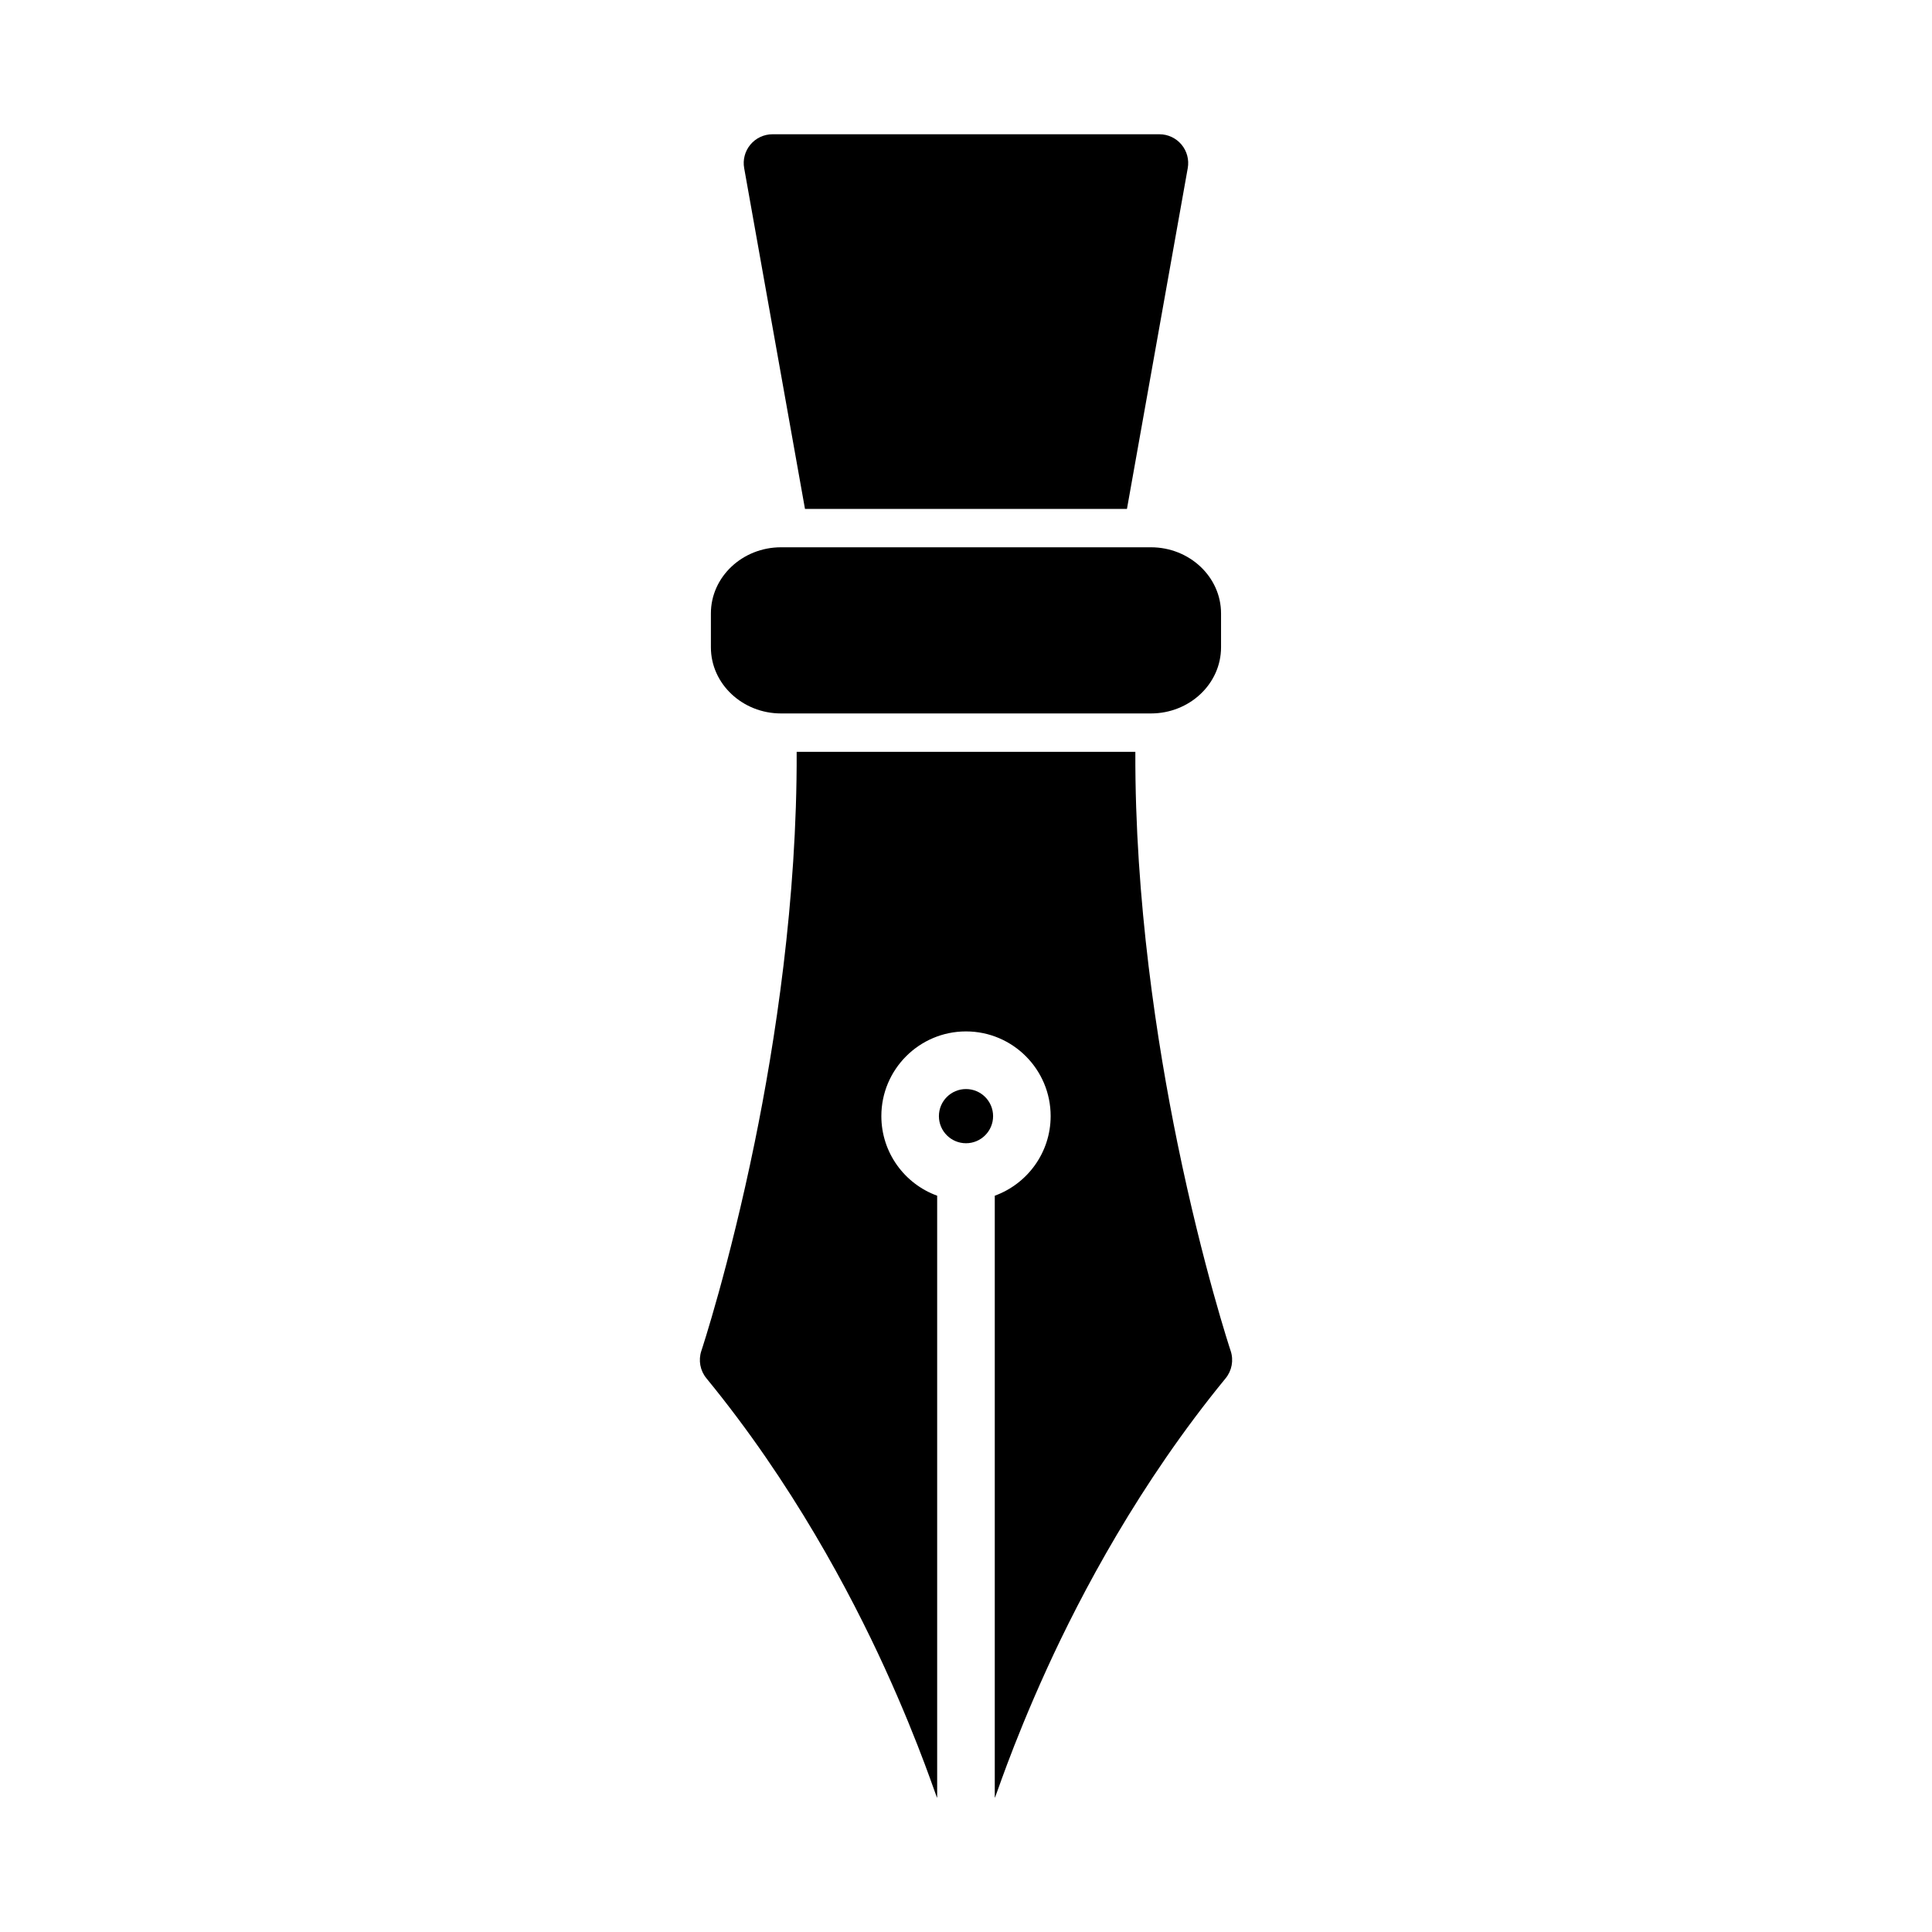
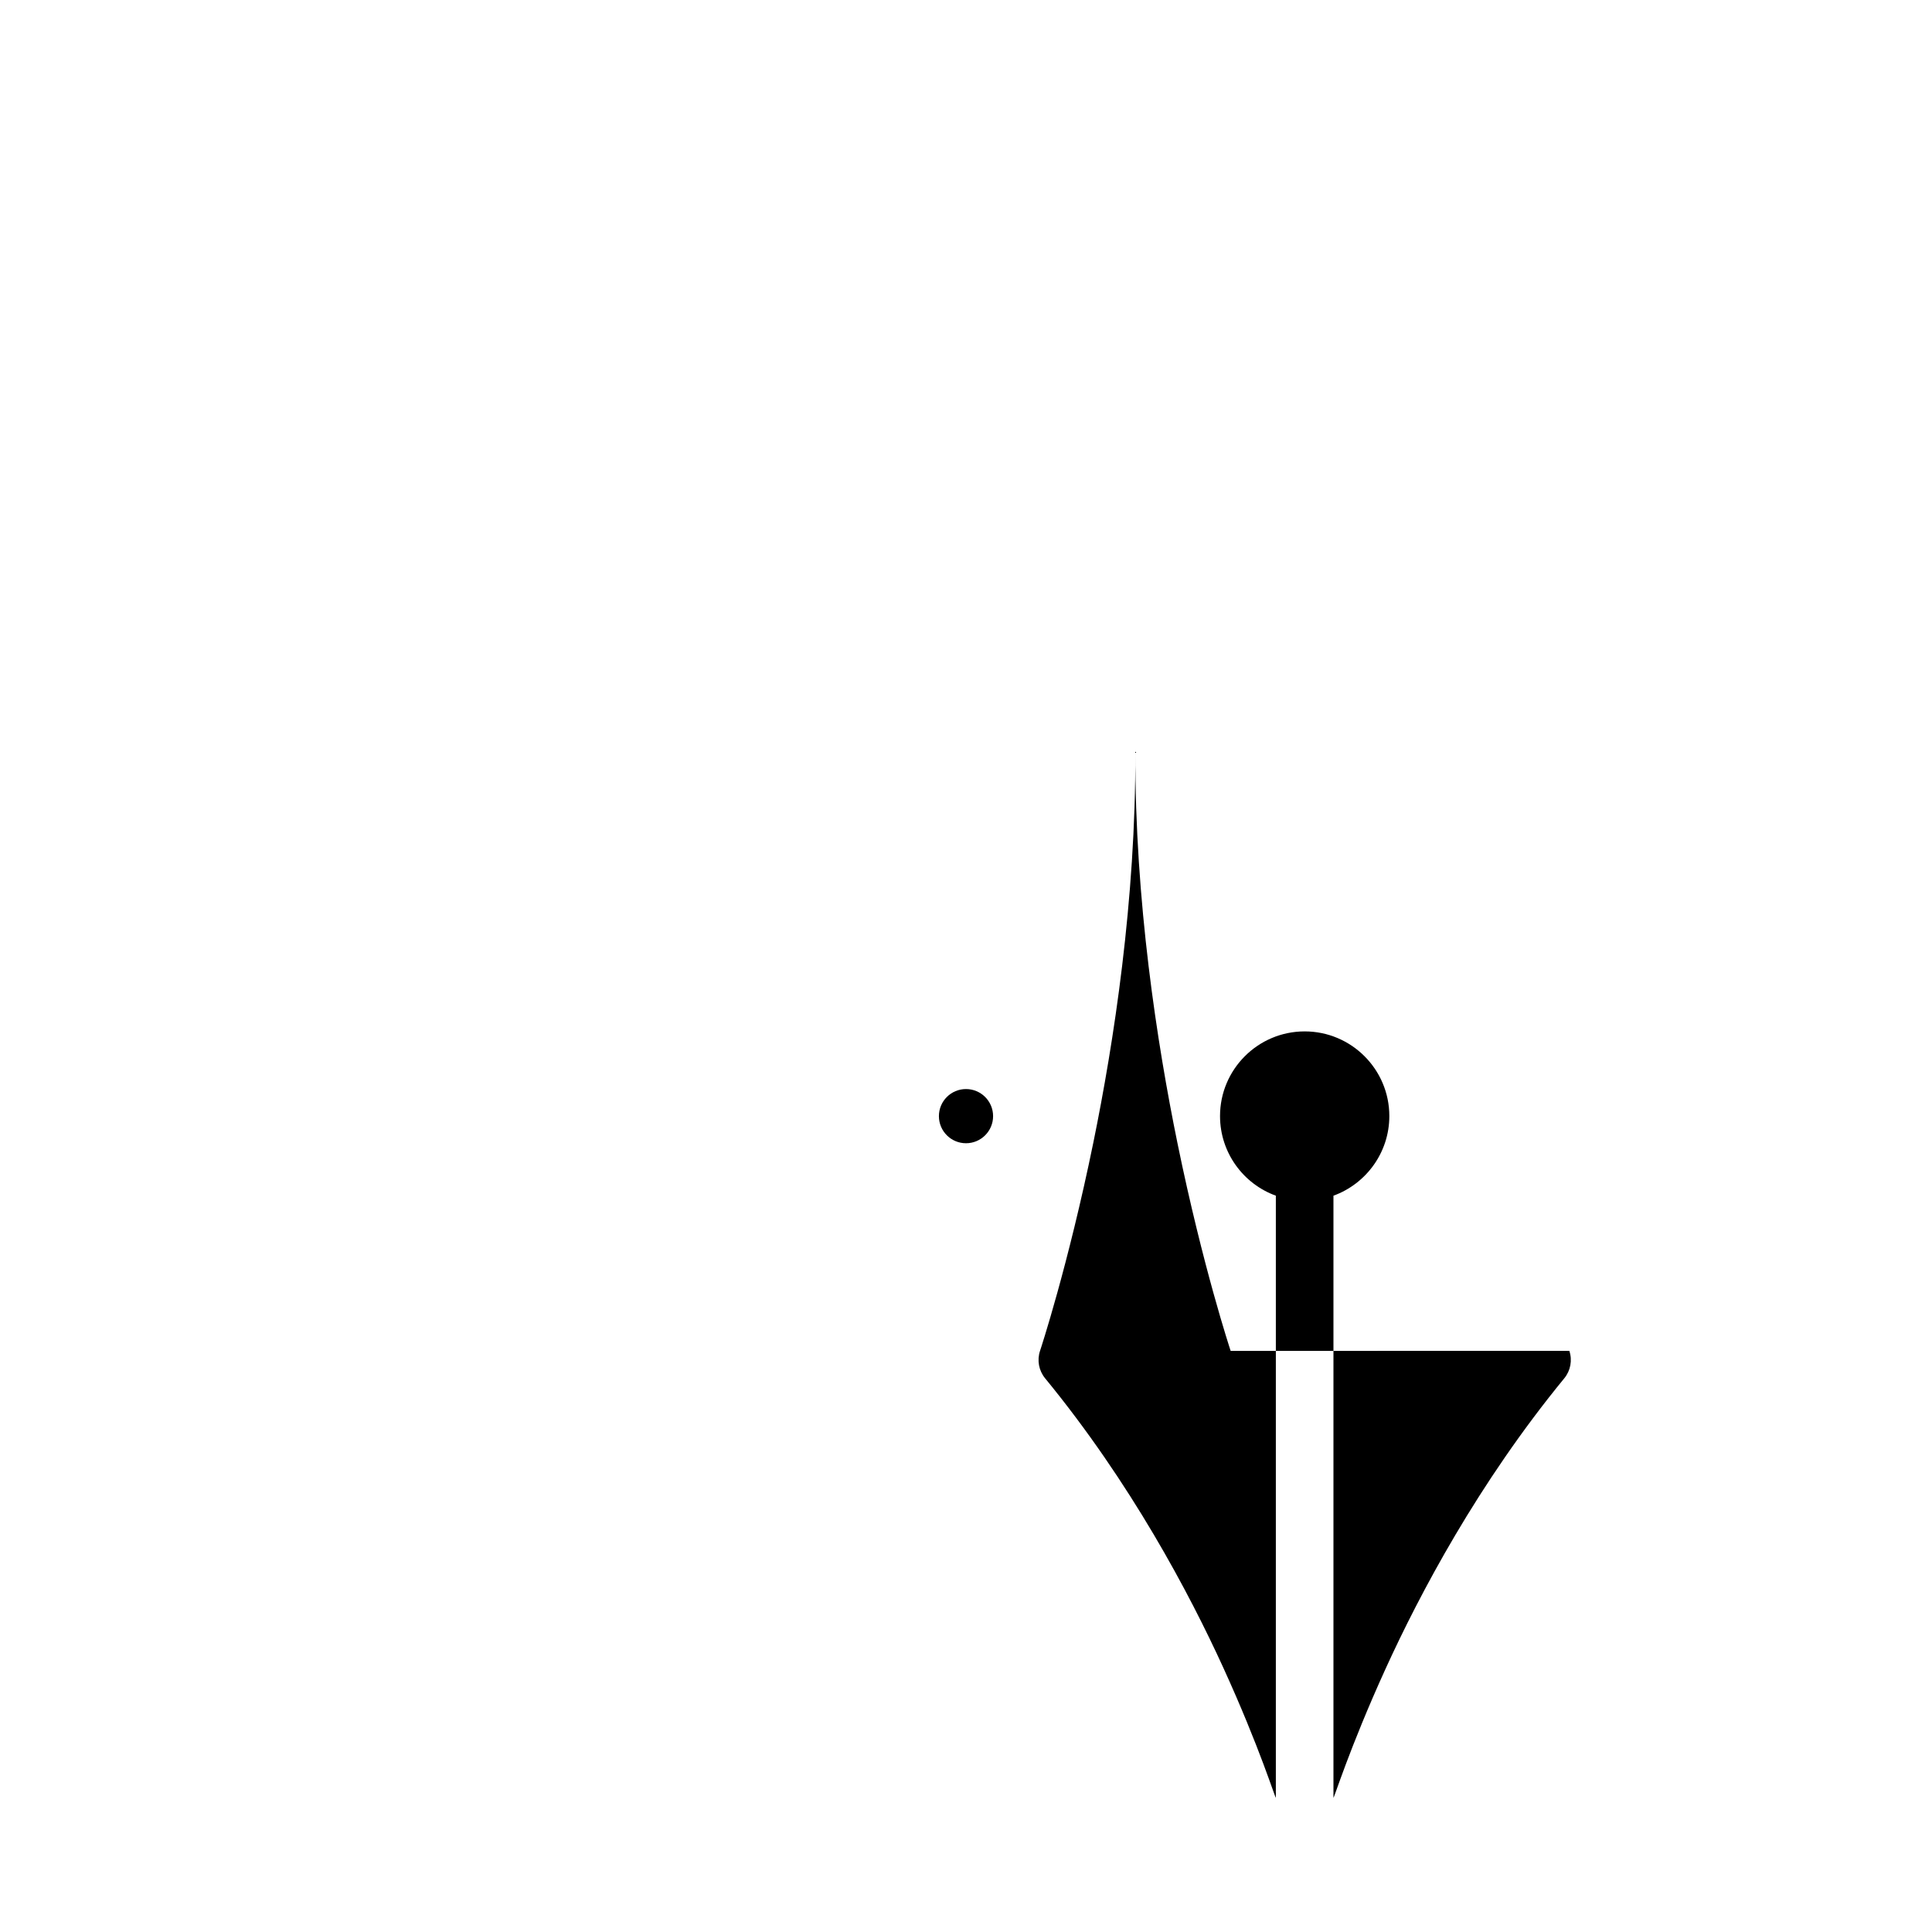
<svg xmlns="http://www.w3.org/2000/svg" fill="#000000" width="800px" height="800px" version="1.1" viewBox="144 144 512 512">
  <g>
    <path d="m407.18 439.79c0 3.965-3.215 7.18-7.18 7.18s-7.18-3.215-7.18-7.18 3.215-7.18 7.18-7.18 7.18 3.215 7.18 7.18" />
-     <path d="m470.14 502c-0.078-0.211-7.391-22.316-14.098-55.043-5.391-26.332-11.305-64.305-11.164-103.72l-89.754 0.004c0.141 39.328-5.746 77.223-11.117 103.48-6.707 32.785-14.066 55.066-14.145 55.277-0.828 2.488-0.324 5.227 1.34 7.258 22.742 27.719 38.219 56.992 47.215 76.672 9.762 21.363 13.941 35.203 13.941 34.457v-159.51c-8.629-3.125-14.793-11.406-14.793-21.105 0-12.367 10.051-22.434 22.434-22.434 12.367 0 22.434 10.059 22.434 22.434 0 9.691-6.18 17.973-14.809 21.105v159.51c0 0.746 4.094-12.809 13.824-34.164 9.012-19.758 24.527-49.145 47.359-76.965 1.656-2.031 2.16-4.769 1.332-7.258z" />
-     <path d="m357.33 278.87h85.324l16.113-90.316c0.395-2.227-0.211-4.512-1.66-6.242-1.457-1.738-3.59-2.731-5.848-2.731h-102.53c-2.258 0-4.402 0.992-5.856 2.731-1.449 1.73-2.062 4.016-1.66 6.242z" />
-     <path d="m350.98 333.07h98.023c10.25 0 18.586-7.856 18.586-17.523v-8.988c0-9.668-8.344-17.523-18.586-17.523h-98.023c-10.242 0-18.586 7.856-18.586 17.523v8.988c0 9.668 8.352 17.523 18.586 17.523z" />
+     <path d="m470.14 502c-0.078-0.211-7.391-22.316-14.098-55.043-5.391-26.332-11.305-64.305-11.164-103.72c0.141 39.328-5.746 77.223-11.117 103.48-6.707 32.785-14.066 55.066-14.145 55.277-0.828 2.488-0.324 5.227 1.34 7.258 22.742 27.719 38.219 56.992 47.215 76.672 9.762 21.363 13.941 35.203 13.941 34.457v-159.51c-8.629-3.125-14.793-11.406-14.793-21.105 0-12.367 10.051-22.434 22.434-22.434 12.367 0 22.434 10.059 22.434 22.434 0 9.691-6.18 17.973-14.809 21.105v159.51c0 0.746 4.094-12.809 13.824-34.164 9.012-19.758 24.527-49.145 47.359-76.965 1.656-2.031 2.16-4.769 1.332-7.258z" />
  </g>
</svg>